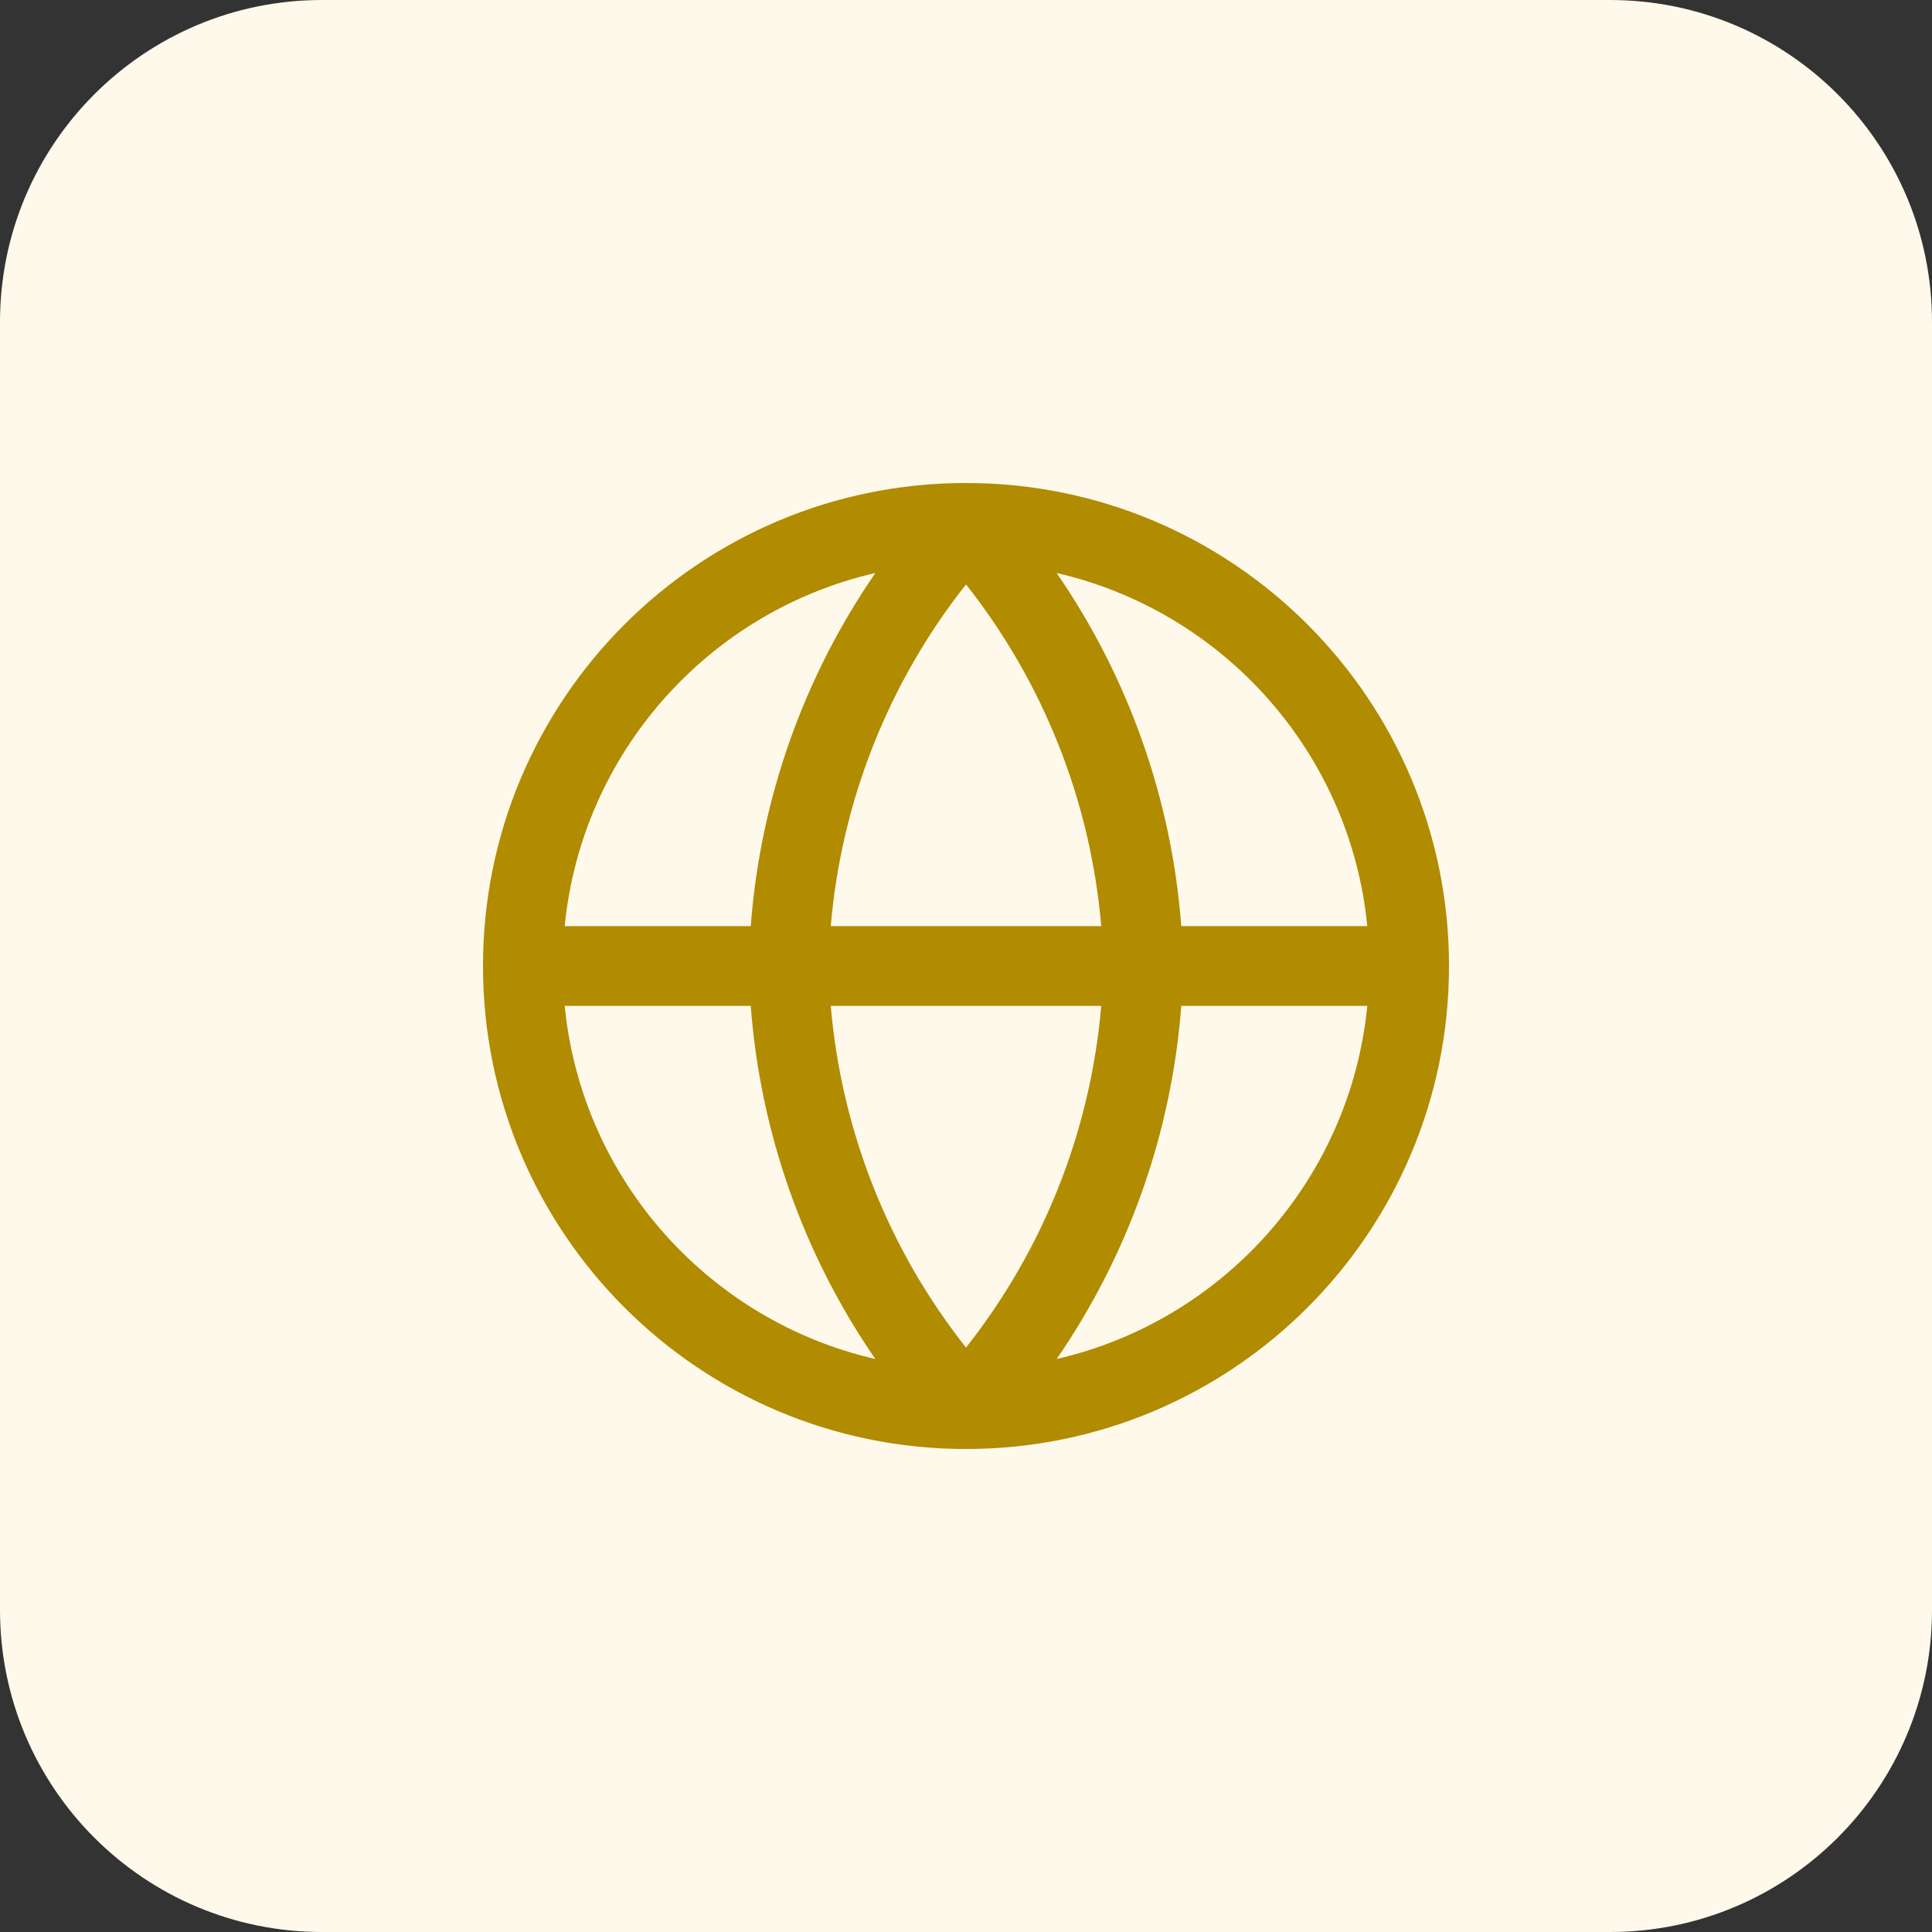
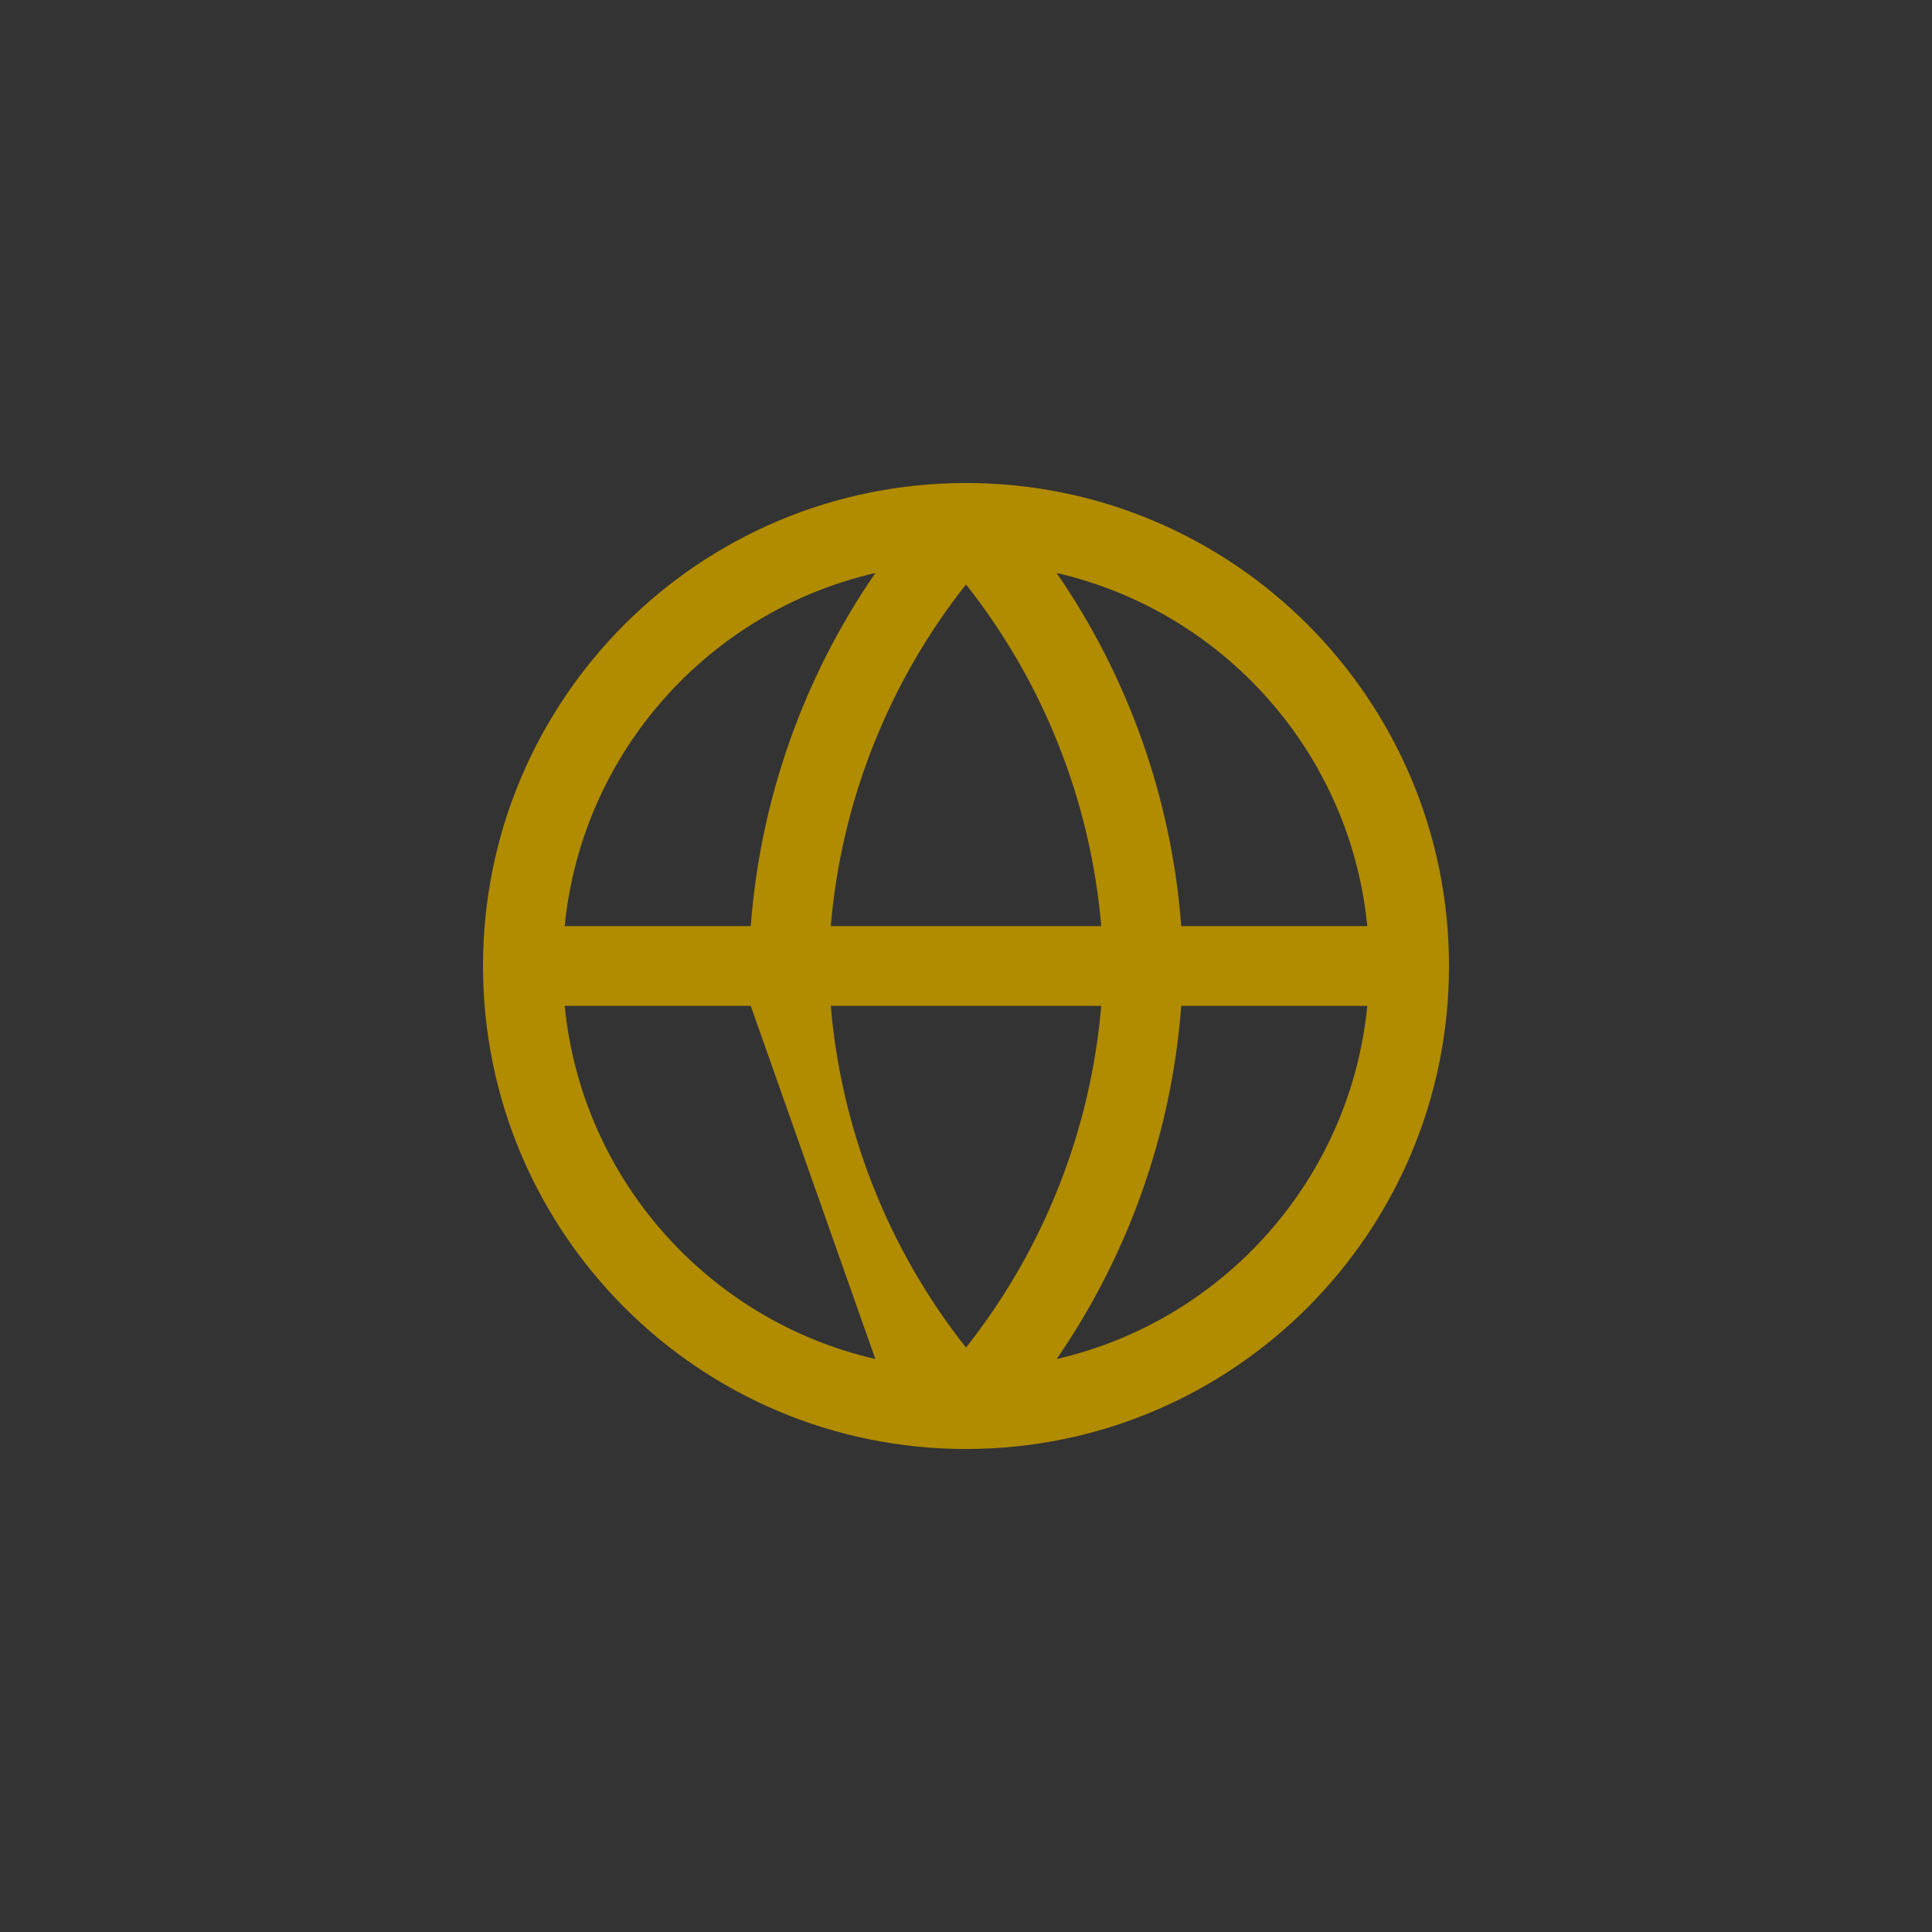
<svg xmlns="http://www.w3.org/2000/svg" width="48" height="48" viewBox="0 0 48 48" fill="none">
  <rect x="0" y="0" width="48" height="48" fill="#333333" stroke="none" />
-   <path d="M0 8C0 3.582 3.582 0 8 0H40C44.418 0 48 3.582 48 8V40C48 44.418 44.418 48 40 48H8C3.582 48 0 44.418 0 40V8Z" fill="#FFF9EB" />
-   <path fill-rule="evenodd" clip-rule="evenodd" d="M14.03 23.009H18.652C18.89 19.854 19.963 16.828 21.748 14.236C17.612 15.186 14.453 18.696 14.03 23.009ZM24 14.52C22.073 16.958 20.904 19.911 20.64 23.009H27.36C27.096 19.911 25.927 16.958 24 14.52ZM27.36 24.991C27.096 28.089 25.927 31.042 24 33.48C22.073 31.042 20.904 28.089 20.64 24.991H27.36ZM18.652 24.991H14.03C14.453 29.304 17.612 32.814 21.747 33.764C19.963 31.172 18.89 28.146 18.652 24.991ZM26.253 33.764C28.037 31.172 29.11 28.146 29.348 24.991H33.97C33.547 29.304 30.388 32.814 26.253 33.764ZM33.97 23.009H29.348C29.11 19.854 28.037 16.828 26.252 14.236C30.388 15.186 33.547 18.696 33.97 23.009ZM12 24C12 17.373 17.373 12 24 12C30.627 12 36 17.373 36 24C36 30.627 30.627 36 24 36C17.373 36 12 30.627 12 24Z" fill="#B18B00" />
+   <path fill-rule="evenodd" clip-rule="evenodd" d="M14.03 23.009H18.652C18.89 19.854 19.963 16.828 21.748 14.236C17.612 15.186 14.453 18.696 14.03 23.009ZM24 14.52C22.073 16.958 20.904 19.911 20.64 23.009H27.36C27.096 19.911 25.927 16.958 24 14.52ZM27.36 24.991C27.096 28.089 25.927 31.042 24 33.48C22.073 31.042 20.904 28.089 20.64 24.991H27.36ZM18.652 24.991H14.03C14.453 29.304 17.612 32.814 21.747 33.764ZM26.253 33.764C28.037 31.172 29.11 28.146 29.348 24.991H33.97C33.547 29.304 30.388 32.814 26.253 33.764ZM33.97 23.009H29.348C29.11 19.854 28.037 16.828 26.252 14.236C30.388 15.186 33.547 18.696 33.97 23.009ZM12 24C12 17.373 17.373 12 24 12C30.627 12 36 17.373 36 24C36 30.627 30.627 36 24 36C17.373 36 12 30.627 12 24Z" fill="#B18B00" />
</svg>